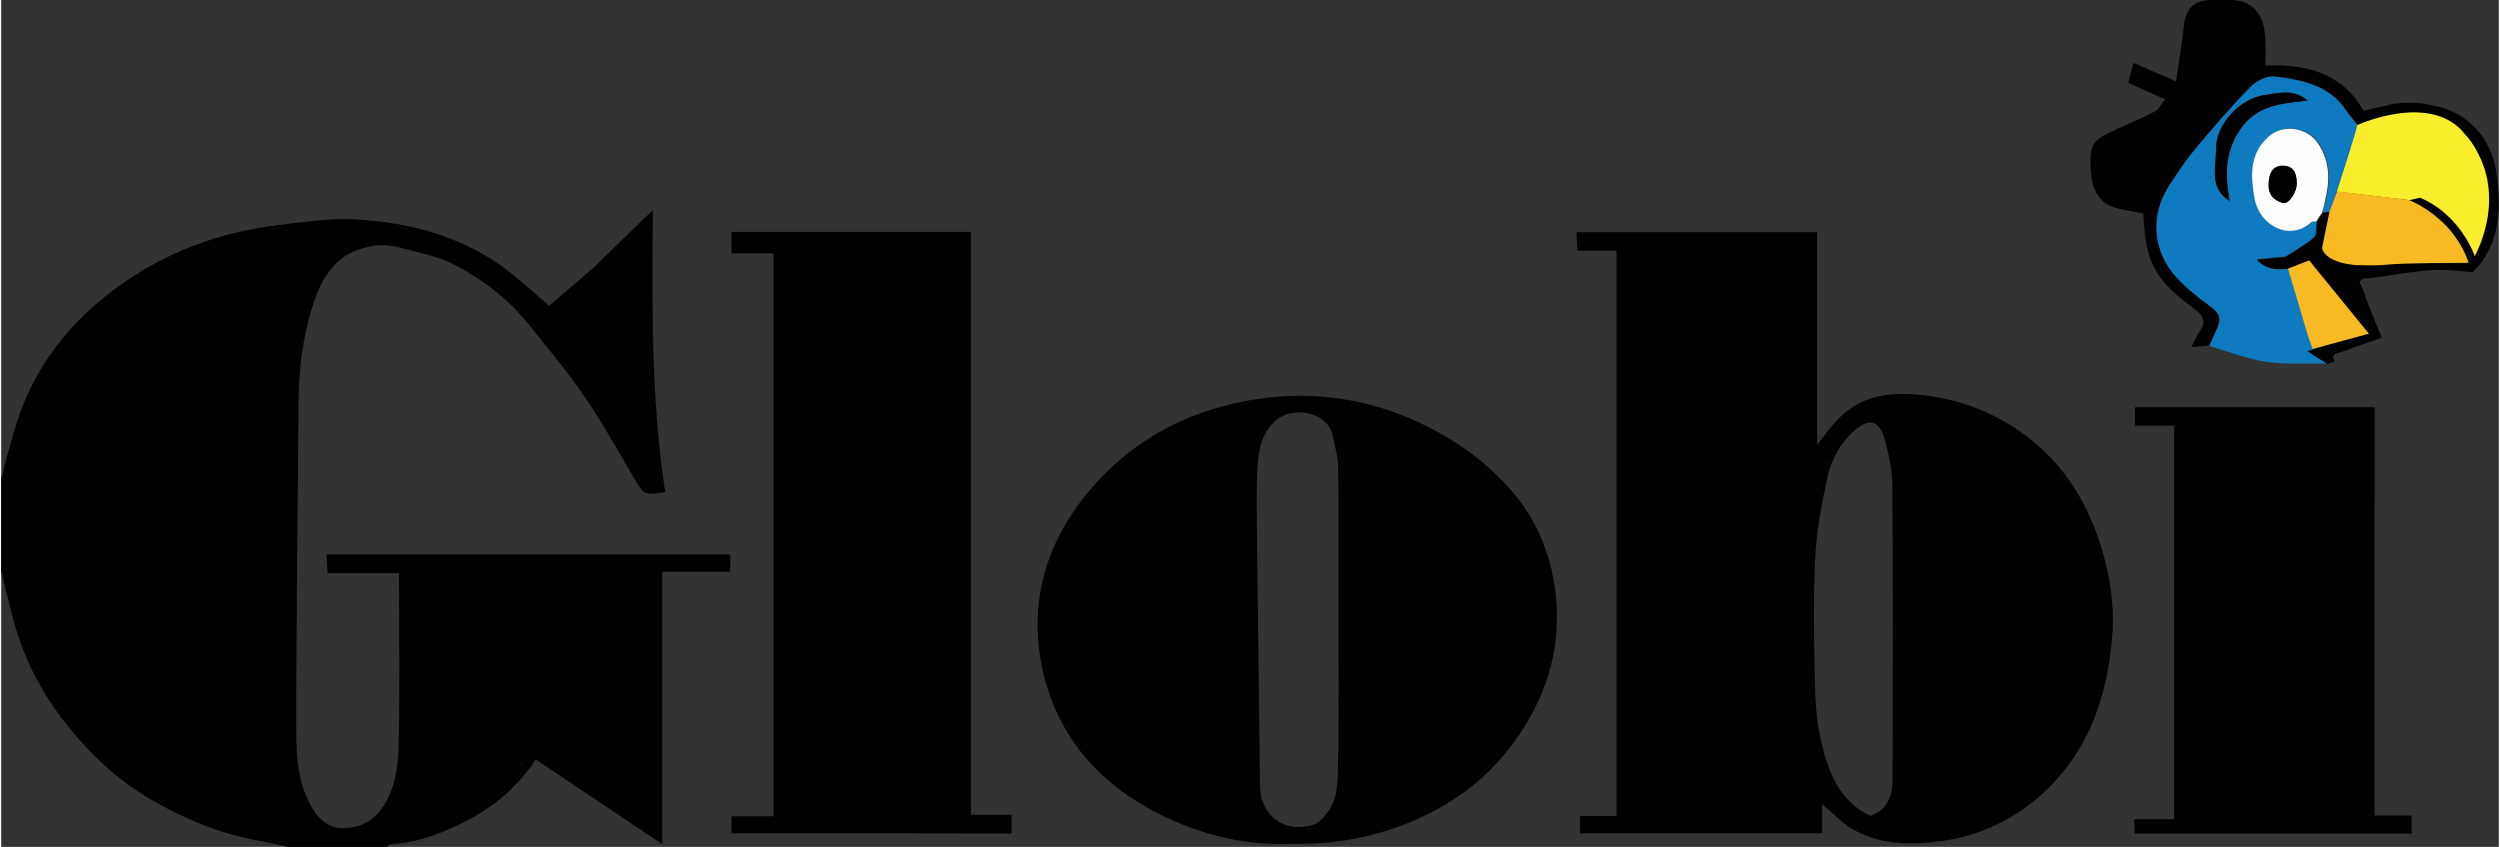
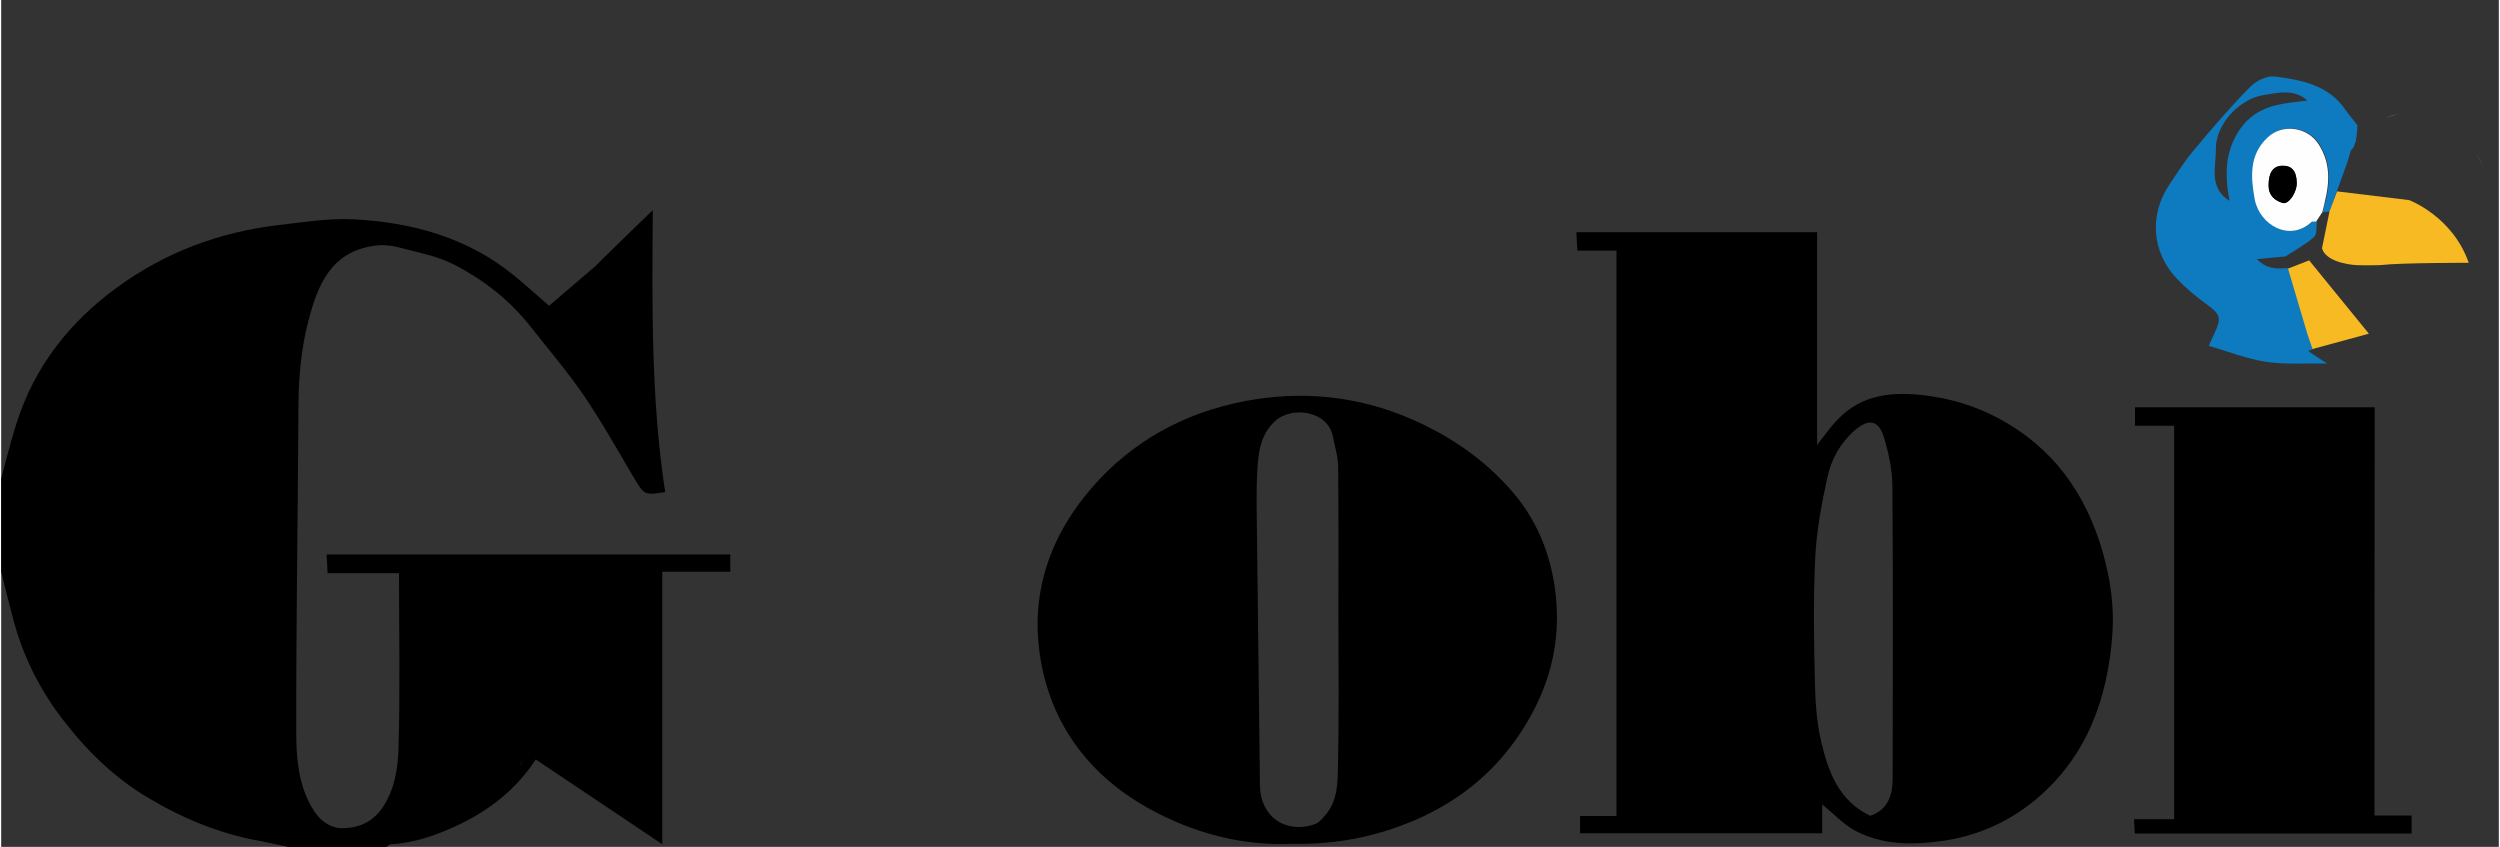
<svg xmlns="http://www.w3.org/2000/svg" version="1.1" id="Ebene_1" x="0px" y="0px" viewBox="0 0 1028.4 348.7" style="enable-background:new 0 0 1028.4 348.7;" xml:space="preserve" width="800px" height="271px">
  <rect x="0" y="0" width="1028.4" height="348.7" fill="#333333" stroke="none" />
  <style type="text/css"> .st0{fill:#0E7ABF;} .st1{fill:#FEFEFE;} .st2{fill:#1D1D1B;} .st3{fill:#FAED2B;} .st4{fill:#F7BA22;} </style>
  <path d="M0,196.9c2.1-7.6,4-15.4,6.4-22.9c7.4-23.1,21.7-41.3,41.1-55.5C67.3,104,89.6,95.6,114,92.7c10.3-1.2,20.7-2.9,30.9-2.4 c24.1,1.2,46.9,7.4,66.1,23c4.9,4,9.6,8.3,14.6,12.6c6.3-5.4,12.8-11,19.4-16.6c0.4-0.5,0.9-0.9,1.3-1.4c6.9-6.8,13.9-13.5,22-21.4 c-0.3,39.9-0.7,78.2,5.1,116.1c-8.8,1.4-8.6,1.3-13.3-6.6c-6.6-11.2-13-22.6-20.3-33.3c-6.7-9.8-14.5-18.9-21.9-28.3 c-8.4-10.7-19-19-30.9-25.2c-7.2-3.8-15.6-5.3-23.5-7.4c-3.1-0.8-6.6-1.1-9.8-0.6c-17.9,2.4-23.4,16.2-27.2,30.9 c-2.9,11.2-4,22.6-4.1,34.3c-0.2,45.1-1,90.2-0.9,135.4c0,10.3,0.9,20.9,6.2,30.3c3,5.4,7.5,9.2,13.7,8.9c6.6-0.3,12.2-3,16.1-9.2 c4.7-7.5,5.9-15.8,6.1-23.9c0.7-23.8,0.2-47.5,0.2-71.9c-9.7,0-19.2,0-29.4,0c-0.1-2.8-0.3-5-0.4-7.7c55.5,0,110.8,0,166.2,0 c0,2.2,0,4.3,0,7.1c-9.1,0-18.4,0-28,0c0,37.3,0,73.9,0,112.2c-17.9-12-34.8-23.3-52.1-34.9c-8,12.3-19.3,21.2-32.8,27.4 c-8.6,4-17.4,7-26.9,7.5c-0.6,0-1.2,0.8-1.8,1.2c-13.3,0-26.7,0-40,0c-4.1-0.9-8.3-1.8-12.4-2.6c-16.7-3-32.1-9.5-46.5-18.2 c-13.9-8.4-25.3-19.8-35-32.6C15.6,283.4,9,270,5.1,255.5c-1.8-6.7-3.4-13.4-5.1-20C0,222.6,0,209.7,0,196.9z M214.7,313.4 c-0.3,0.2-0.8,0.3-1,0.6c-0.1,0.2,0.1,0.6,0.2,0.9c0.3-0.2,0.8-0.2,1-0.5C215,314.2,214.7,313.7,214.7,313.4z" />
  <path d="M650.1,343.1c0-2.4,0-4.5,0-7.1c4.9,0,9.8,0,15,0c0-77.7,0-155,0-232.8c-5.1,0-10.3,0-16.1,0c-0.2-2.7-0.3-5-0.4-7.6 c33.1,0,65.9,0,99.1,0c0,28.7,0,57.5,0,87.6c3.4-4.3,5.8-7.8,8.8-10.8c9.9-10.1,22.3-11.2,35.6-9.6c10.7,1.3,20.6,4.3,30.2,9.4 c22.6,12,36.1,31.1,43,55.1c3.1,10.9,4.8,22.2,4,33.6c-1.9,26.5-10.3,50.3-31.2,68c-11.2,9.4-24.2,15.3-39.1,17.4 c-12.4,1.7-24.4,1.6-35.5-4.2c-4.9-2.6-8.9-7-13.7-10.9c0,3.8,0,7.6,0,11.9C716.2,343.1,683.4,343.1,650.1,343.1z M769.6,335.9 c7.3-2.5,9.2-8.5,9.2-15.3c0.1-40.3,0.2-80.5-0.1-120.8c-0.1-6.7-1.6-13.7-3.6-20.1c-2.2-6.9-6.4-7.3-11.9-2.5 c-5.9,5.1-9.6,11.8-11.2,19.1c-2.5,11.2-4.6,22.6-5.1,34c-0.8,16.9-0.5,33.8-0.1,50.8c0.2,8.1,0.7,16.4,2.6,24.3 C752.3,317.6,756.5,329.7,769.6,335.9z" />
  <path d="M531.9,347.4c-20.9,1-41.1-4.3-59.9-14.8c-23.2-13-38.5-32.8-43.6-58.7c-5.3-27.3,2.3-51.8,20.7-73.1 c16.8-19.4,38.4-30.9,62.8-35.6c23.4-4.5,46.7-2.3,69.1,7.5c15.9,7,29.7,16.5,41,29.5c9.8,11.3,15.5,24.5,17.7,39.7 c3.2,22.3-2.3,42.2-14.5,60.4c-10.7,16-25.2,27.7-43.1,35.4C566.3,344.4,550,347.8,531.9,347.4z M550.6,253.5 c0-20.4,0.1-40.7-0.1-61.1c0-4.3-1.4-8.6-2.2-12.8c-2.1-10.5-17-12.6-23.9-6.1c-6.1,5.7-6.8,13.2-7.2,20.6 c-0.5,9.2-0.2,18.4-0.1,27.6c0.4,34,0.8,67.9,1.2,101.9c0.2,12.7,10.7,20,22.7,15.7c1.7-0.6,3.1-2.4,4.4-3.9 c4.8-5.7,4.9-12.8,5-19.5C550.9,295,550.6,274.3,550.6,253.5z" />
-   <path d="M300.7,343.1c0-2.5,0-4.6,0-7c5.8,0,11.3,0,17.3,0c0-77.3,0-154.3,0-231.8c-5.7,0-11.4,0-17.3,0c0-3.2,0-5.8,0-8.8 c32.9,0,65.5,0,98.6,0c0,79.7,0,159.6,0,240c5.8,0,11,0,16.7,0c0,2.8,0,5,0,7.7C377.9,343.1,339.6,343.1,300.7,343.1z" />
  <path d="M977.2,335.8c5.6,0,10.2,0,15.3,0c0,2.5,0,4.8,0,7.4c-37.8,0-75.7,0-114,0c-0.1-1.8-0.2-3.6-0.3-5.9c5.7,0,10.9,0,16.5,0 c0-54.2,0-107.8,0-162c-5.2,0-10.5,0-16.1,0c0-2.8,0-5,0-7.6c32.7,0,65.5,0,98.7,0C977.2,223.4,977.2,279.2,977.2,335.8z" />
  <path d="M246.2,107.9c-0.4,0.5-0.9,0.9-1.3,1.4C245.3,108.9,245.8,108.4,246.2,107.9z" />
  <path d="M214.7,313.4c0.1,0.4,0.3,0.8,0.2,1c-0.1,0.3-0.6,0.3-1,0.5c-0.1-0.3-0.3-0.7-0.2-0.9C213.9,313.7,214.3,313.5,214.7,313.4z " />
  <g>
    <path class="st0" d="M957.8,149.7c-8.4-0.2-16.9,0.5-25.1-0.7c-8-1.2-15.8-4.3-23.7-6.6c0.7-1.6,1.3-3.1,2.1-4.7 c3.3-6.9,2.8-8.2-3.4-12.7c-4.3-3.1-8.4-6.6-12-10.4c-10.2-10.9-11.3-26.1-3-38.5c3.2-4.8,6.3-9.7,10-14.1 c7.5-9,15.1-17.9,23.3-26.2c2.4-2.5,6.9-4.7,10.1-4.3c10.9,1.4,22,3.4,29,13.5c1.6,2.3,3.4,4.4,5.1,6.6c-0.1,1.3-0.2,2.5-0.3,3.8 c-0.1,0.9-0.3,1.9-0.4,2.8c-0.3,0.8-0.6,1.7-0.9,2.5c0,0,0.1-0.1,0.1-0.1c-0.4,0.4-0.8,0.7-1.1,1.1c-0.6,1.8-1.1,3.7-1.7,5.5 c-2.4,6.6-4.8,13.3-7.2,19.9c-1,0.1-1.9,0.2-2.9,0.3c0.4-1.4,0.8-2.8,1.2-4.2c2.1-8.3,2.3-16.3-2.5-23.9 c-4.5-7.1-14.8-8.6-20.9-2.9c-7.9,7.3-7,16.7-5.4,25.6c1.9,10.6,14.2,17.7,23.4,9.3c0.4-0.3,1.2-0.2,1.9-0.2 c-0.3,2.2,0.1,5.4-1.2,6.5c-3.5,3.1-7.8,5.4-11.8,8c-3.7,0.3-7.5,0.7-11.7,1.1c3.3,3.5,7.2,4.2,11.5,3.7c0.5,0,1.1,0,1.6,0.1 c2.6,8.3,5.1,16.5,7.7,24.8c0.2,0.5,0.4,0.9,0.6,1.4c0.3,0.3,0.4,0.6,0.3,1c0.4,0.4,0.8,0.9,1.2,1.3c0.4,0.5,0.7,1.1,1.1,1.6 c0,0-0.1,0.4-0.1,0.4l0.5,0c0.5,0.6,1,1.1,1.4,1.7c-1.4,0.6-2.8,1.1-4.7,1.8C952.7,146.5,955.2,148.1,957.8,149.7z M949.6,41.4 c-5.4-4.9-12.1-3.2-17.9-2.3c-10.4,1.6-20,12.4-19.8,22.3c0.1,7.3-3.1,15.9,5.6,21.3c-1.9-10.5-2.1-20.2,4.4-29.6 C929,43,939.1,42.7,949.6,41.4z" />
    <path d="M972.1,118.4c-0.4-0.9-0.9-1.7-1.3-2.6C971.3,116.7,971.7,117.5,972.1,118.4z" />
    <path d="M972.4,114.3c0.8,0,1.7,0,2.5,0C974,114.3,973.2,114.3,972.4,114.3z" />
    <path class="st1" d="M955.7,87.4c-0.8,1.3-1.7,2.5-2.5,3.8c-0.6,0.1-1.5-0.1-1.9,0.2c-9.1,8.4-21.4,1.2-23.4-9.3 c-1.6-8.9-2.5-18.3,5.4-25.6c6.1-5.7,16.4-4.2,20.9,2.9c4.9,7.6,4.6,15.6,2.5,23.9C956.5,84.6,956,86,955.7,87.4z M945.2,75.2 c-0.1-4.8-2.1-7.1-6-7c-3.8,0.1-5.6,2.9-5.6,8.1c0,4.1,2.5,6.2,5.8,7.2C941.9,84.3,945.3,79.1,945.2,75.2z" />
-     <path d="M949.6,41.4C939.1,42.7,929,43,922,53.2c-6.5,9.4-6.3,19.1-4.4,29.6c-8.7-5.4-5.5-14.1-5.6-21.3 c-0.2-9.9,9.4-20.7,19.8-22.3C937.5,38.3,944.2,36.5,949.6,41.4z" />
-     <path class="st2" d="M971,52.6c-0.4,0.9-0.8,1.8-1.2,2.7c0.1-1.3,0.2-2.5,0.3-3.8C970.4,51.8,970.7,52.2,971,52.6z" />
    <path class="st1" d="M969.4,58.1c-0.3,0.8-0.6,1.7-0.9,2.5C968.8,59.7,969.1,58.9,969.4,58.1z" />
    <path class="st1" d="M968.6,60.5c-0.4,0.4-0.8,0.7-1.1,1.1C967.8,61.3,968.2,60.9,968.6,60.5z" />
    <path class="st1" d="M980.2,109.1c2.5-0.3,5-0.6,7.4-0.9C985.2,108.5,982.7,108.8,980.2,109.1z" />
    <path class="st1" d="M1013.3,102.9c-0.7-1.2-1.3-2.4-2-3.6C1012,100.6,1012.7,101.7,1013.3,102.9z" />
    <path class="st1" d="M958.1,105.5c1.1,0.3,2.2,0.7,3.2,1C960.3,106.1,959.2,105.8,958.1,105.5z" />
    <path class="st3" d="M955.5,101.7c0.4,0.8,0.8,1.6,1.2,2.4C956.3,103.4,955.9,102.5,955.5,101.7z" />
    <path class="st1" d="M962.4,107.6L962.4,107.6L962.4,107.6z" />
    <path class="st1" d="M1022.3,69.4c-1.1-2.1-2.1-4.1-3.2-6.2C1020.2,65.3,1021.3,67.3,1022.3,69.4z" />
    <path class="st2" d="M1019,102.9c0.3-0.4,0.6-0.8,0.9-1.2C1019.6,102.1,1019.3,102.5,1019,102.9z" />
    <path class="st2" d="M1005.8,49C1005.9,48.8,1006.1,48.6,1005.8,49C1006.2,48.6,1006,48.8,1005.8,49C1005.8,49,1005.8,49,1005.8,49 z" />
-     <path d="M1027.4,71c-2.2-14.4-11.9-24.7-25.3-27.4c-3.2-0.7-7.5-1.9-16.9-0.9c-4.1,1-8.2,1.9-12.5,2.9 C964,30.2,949.4,26.3,932.3,27c0-4,0.2-7.6,0-11.2c-0.6-8.1-3.5-16.3-15.9-15.8c-2.4,0.1-4.7,0-7.1,0c-6.4,0.2-9.9,3.9-10.5,10.1 c-0.9,8.1-2.3,16.2-3.3,23.4c-6.2-2.7-11.8-5.1-17.5-7.6c-1,3.5-1.5,5.7-2.2,8.2c4.7,2.1,9.5,4.3,15.2,6.8c-1.7,2.1-2.6,4.2-4.3,5 c-4.7,2.5-9.7,4.6-14.6,6.8c-11,5-12.4,6-11.7,17.5c0.4,6.9,2.6,13.2,10.3,15.4c3.7,1,7.6,1.6,11.3,2.3c1,20.7,4.6,27.2,21.8,39.9 c3,2.2,4,4.8,1.7,8.2c-1.2,1.8-2.1,3.8-3.7,6.9c3.3-0.3,5.4-0.4,7.4-0.6c0.7-1.6,1.3-3.1,2.1-4.7c3.3-6.9,2.8-8.2-3.4-12.7 c-4.3-3.1-8.4-6.6-12-10.4c-10.2-10.9-11.3-26.1-3-38.5c3.2-4.8,6.3-9.7,10-14.1c7.5-9,15.1-17.9,23.3-26.2 c2.4-2.5,6.9-4.7,10.1-4.3c10.9,1.4,22,3.4,29,13.5c1.6,2.3,3.4,4.4,5.1,6.6c0.3,0.4,0.6,0.7,0.9,1.1c0.5-0.3,1-0.6,1.5-0.8 c3-1,6-2,9-3c1.9-0.7,3.9-1.3,5.8-2c5.9-0.8,11.8-0.5,17.3,2.1c0.4,0.2,0.8,0.3,1.2,0.3c0,0,0,0,0,0c0,0,0,0,0,0 c5.1,4.1,11.3,7.2,13.4,14.2c1.1,2.1,2.1,4.1,3.2,6.2c3.3,10,1.1,19.8-1.2,29.7c0.1,0.1,0.3,0.2,0.4,0.4c-0.1-0.1-0.2-0.2-0.4-0.4 c-0.4,0.8-0.7,1.7-1.1,2.5c0.4,0,0.7-0.1,1-0.1c-0.3,0.1-0.6,0.1-1,0.1l-0.1,0.1c-0.3,0.4-0.6,0.8-0.9,1.2 c-0.1,0.4-0.3,0.9-0.4,1.3c-3.6-5.8-6-12.5-12-16.6c-3.4-2.3-6.9-4.5-10.7-6.3c-1.1-0.5-3,0.6-4.5,1c4.9,3.3,10,6.4,14.7,10.1 c2.2,1.7,3.5,4.6,5.2,6.9c0.7,1.2,1.3,2.4,2,3.6c0.4,1.4,0.8,2.7,1.6,5.3c-9.3,0-18.3,0-27.3,0c-2.5,0.3-5,0.6-7.4,0.9 c-9,0.2-9.8-0.8-14.8-0.7c-1,0-2-0.6-3-0.8l0,0c-0.4-0.4-0.7-0.7-1.1-1.1c-1.1-0.3-2.2-0.7-3.2-1c-0.5-0.4-1-0.9-1.5-1.3 c-0.4-0.8-0.8-1.6-1.2-2.4c1-4.9,2.1-9.8,3.1-14.7c-1,0.1-1.9,0.2-2.9,0.3c-0.8,1.3-1.7,2.5-2.5,3.8c-0.3,2.2,0.1,5.4-1.2,6.5 c-3.5,3.1-7.8,5.4-11.8,8c-3.7,0.3-7.5,0.7-11.7,1.1c3.3,3.5,7.2,4.2,11.5,3.7c0.5,0,1.1,0,1.6,0.1c3.1-1.2,6.1-2.4,8.6-3.4 c5.3,7,10.4,13.7,15.5,20.4c0.1-0.5,0.1-1,0.2-1.5c-0.1,0.5-0.1,1-0.2,1.5c1.4,2.1,2.8,4.2,4.2,6.4c1,0.9,2,1.8,3.7,3.3 c-1.7,0.2-2.7,0.3-3.7,0.4c-3.5,1.4-7,1.5-10.5,2.8c-0.9-0.2-1.9,1-2.8,0.8c-0.4,0.5-0.9,1-1.3,1.5l-0.6,0c0,0-0.6-0.1-0.6-0.1 c-1.4,0.6-2.8,1.1-4.7,1.8c3.1,2,5.7,3.6,8.2,5.2c1-0.4,1.9-0.7,2.9-1.1c-1.9-3.4,1.3-3.3,2.9-3.9c5.4-2.1,11-3.9,16.5-5.8 c-2.3-5.6-4.3-10.5-6.2-15.4c-0.6-1.7-1.1-3.4-1.7-5c-0.4-0.9-0.9-1.7-1.3-2.6c0.5-0.5,1-1,1.5-1.5c0.8,0,1.7,0,2.5,0 c5.3-0.8,10.6-1.6,15.9-2.3c4.1-0.5,8.3-1.2,12.4-1.2c4.8,0,9.5,0.6,14.3,1c1.3-1.5,2.7-2.8,3.9-4.4 C1029.4,96.3,1029.2,83.3,1027.4,71z" />
    <path class="st1" d="M987.3,46.7c-1.9,0.7-3.9,1.3-5.8,2C983.4,48,985.3,47.3,987.3,46.7z" />
    <path d="M945.2,75.2c0.1,4-3.3,9.1-5.8,8.4c-3.3-1-5.8-3.1-5.8-7.2c0-5.2,1.8-8,5.6-8.1C943.1,68.1,945.1,70.4,945.2,75.2z" />
-     <path class="st3" d="M970.1,51.5c0,0,30.5-14,44.4,3.8c0,0,19.3,19.2,4,50.2c0,0-5.6-16.9-22.5-24.1l-4.5,1l-29.8-3.5 C961.7,78.9,970,53.4,970.1,51.5z" />
    <path class="st4" d="M991.5,82.4c0,0,17.9,6.7,24.5,25.8c0,0-28.1,0-35.7,0.9c0,0-1.2,0.2-10.2,0.1c0,0-12.7-0.5-14.5-7l3.1-15.2 l3.1-8.2L991.5,82.4z" />
    <polygon class="st4" points="941.6,110.6 949.6,137.6 951.7,143.7 974.9,137.4 950.3,107.2 " />
  </g>
</svg>